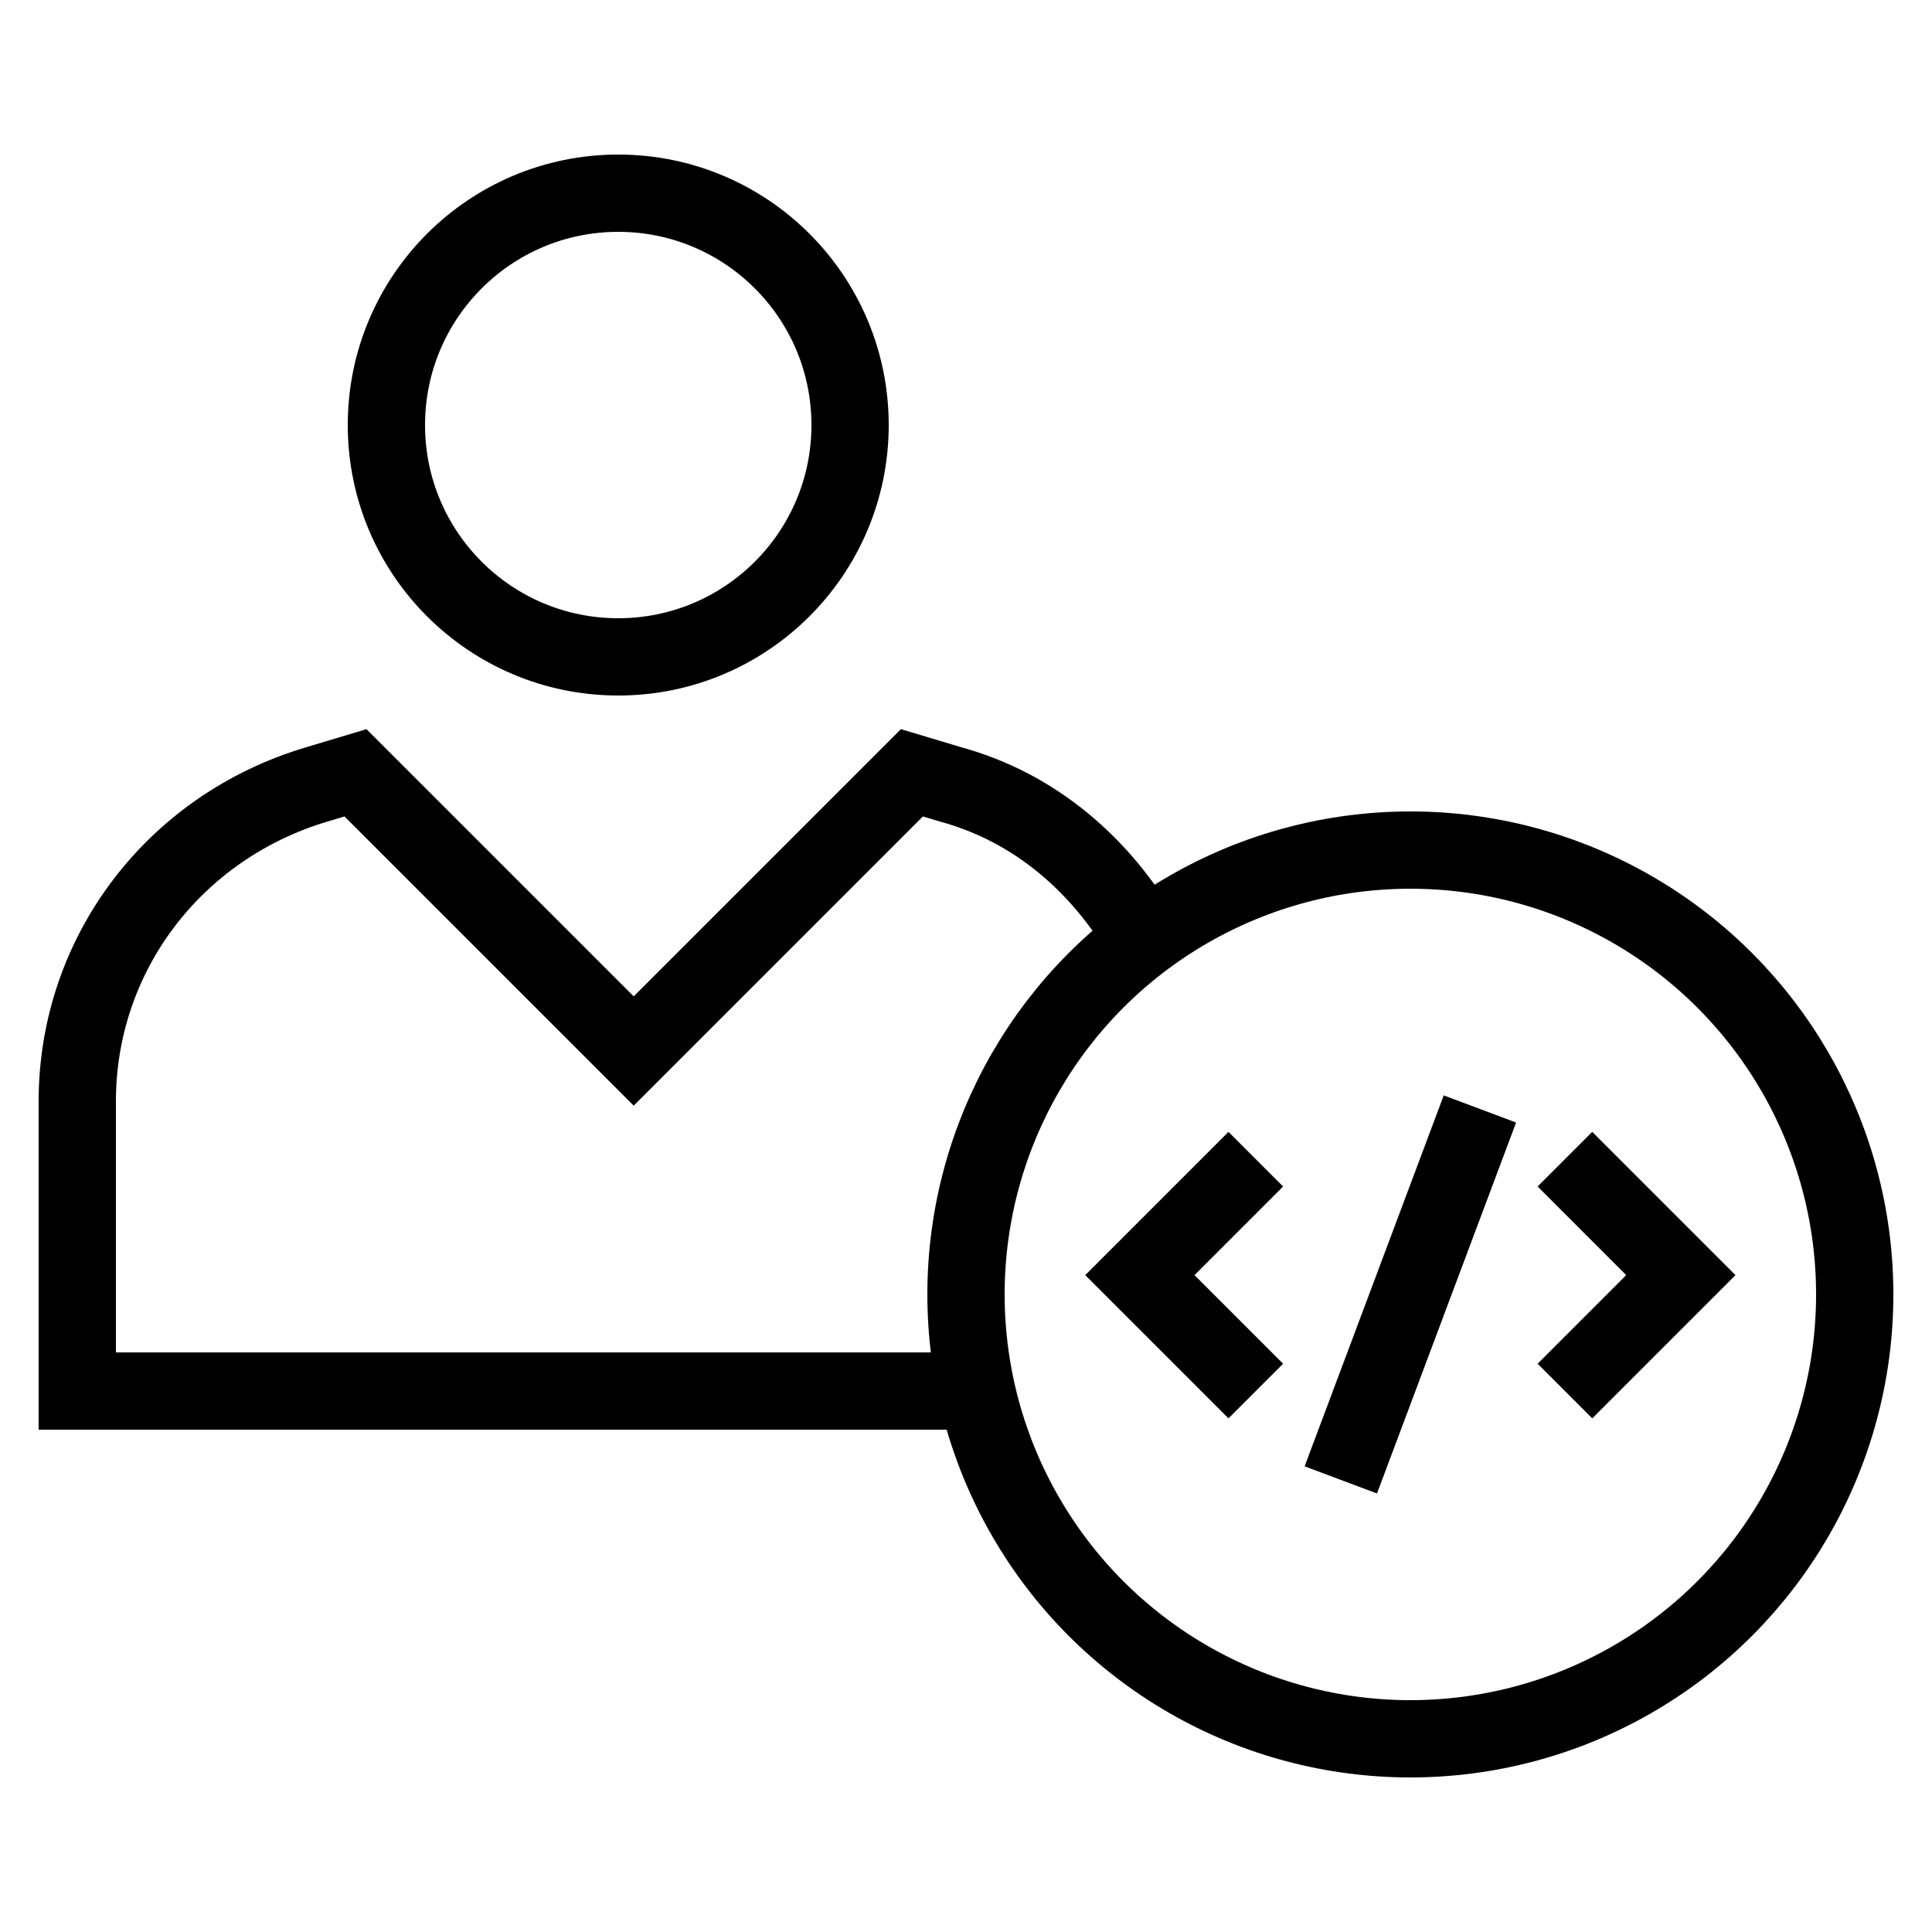
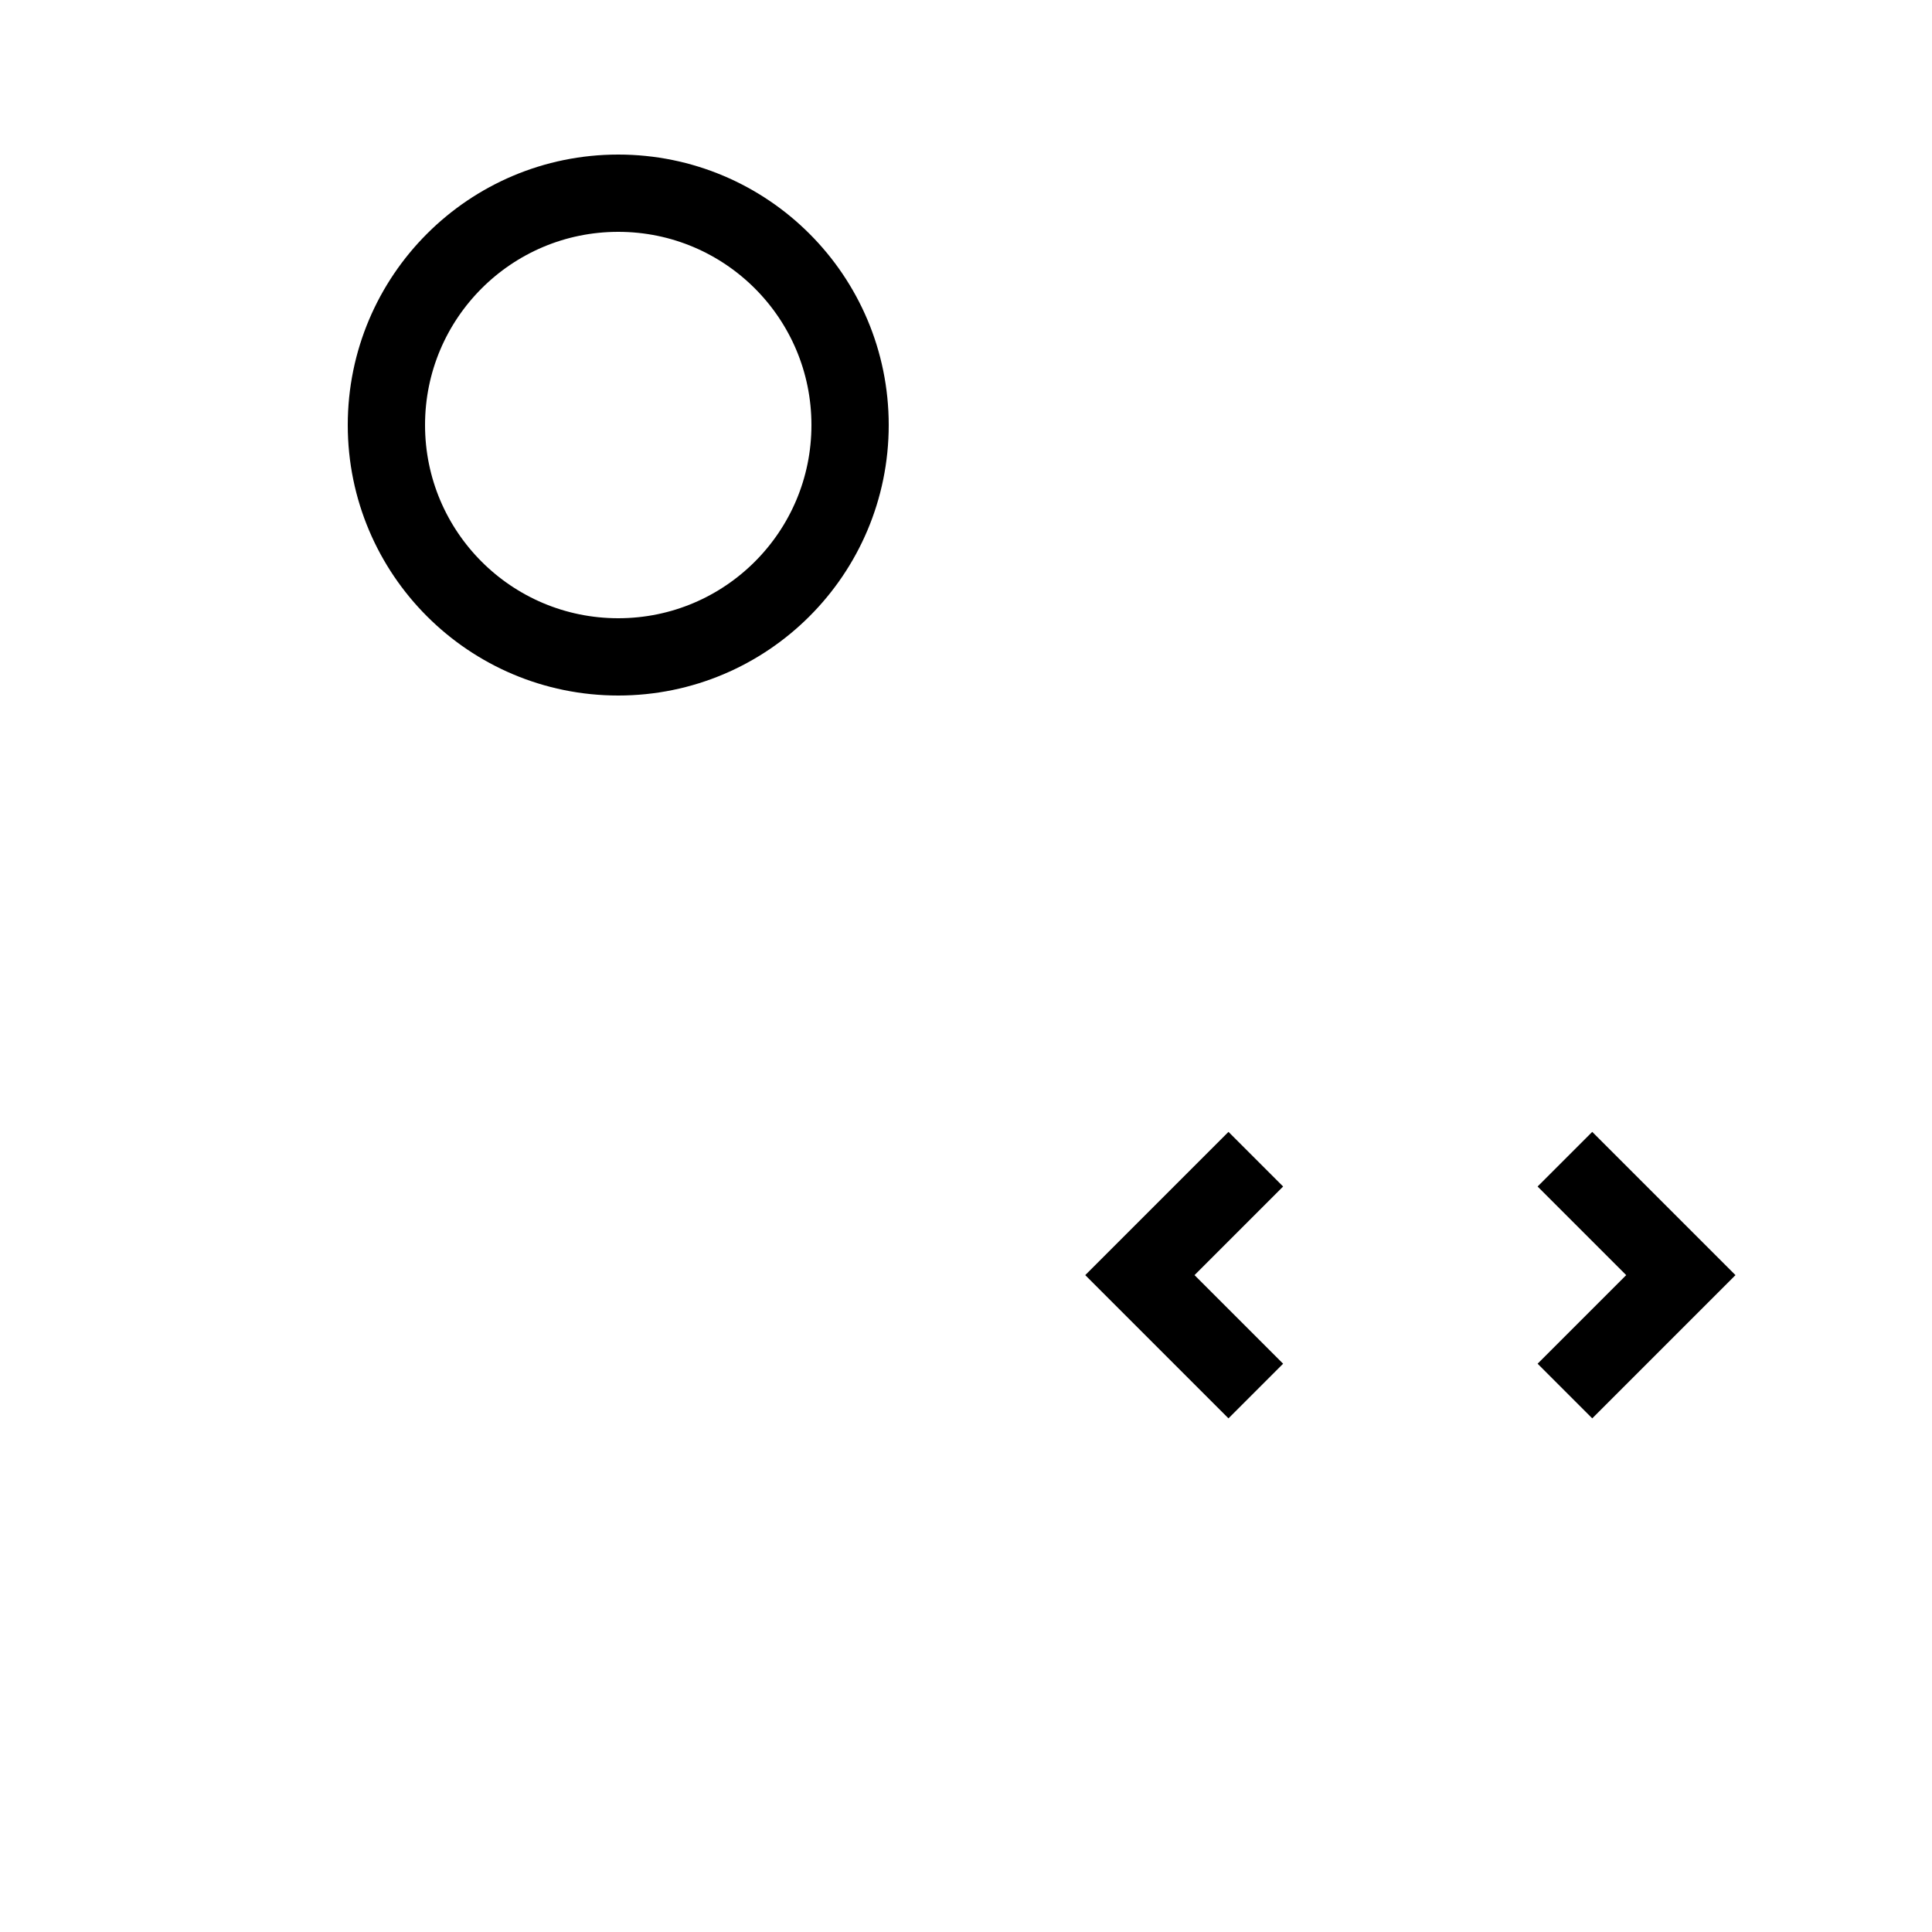
<svg xmlns="http://www.w3.org/2000/svg" version="1.1" x="0px" y="0px" viewBox="0 0 50 50" style="enable-background:new 0 0 50 50;" xml:space="preserve">
  <style type="text/css">
	.st0{fill:none;stroke:#000000;stroke-width:2;stroke-linejoin:round;stroke-miterlimit:10;}
	.st1{fill:none;stroke:#000000;stroke-width:2;stroke-miterlimit:10;}
	.st2{fill:none;stroke:#000000;stroke-width:2;stroke-linecap:round;stroke-miterlimit:10;}
	.st3{fill:none;stroke:#000000;stroke-width:2;stroke-miterlimit:10;stroke-dasharray:2.067,3.101;}
	.st4{fill:none;stroke:#000000;stroke-width:2;stroke-miterlimit:10;stroke-dasharray:2,2;}
	.st5{fill:none;stroke:#000000;stroke-width:2;stroke-linejoin:round;stroke-miterlimit:10;stroke-dasharray:2,2;}
</style>
  <g>
-     <path class="st1" d="M29.6,24.3c-1.1-1.9-2.8-3.4-5-4l-1-0.3l-7.2,7.2L9.2,20l-1,0.3C4.5,21.4,2,24.7,2,28.5V36h23.3" />
-     <circle class="st1" cx="36.5" cy="33.5" r="11.5" />
    <circle class="st1" cx="16" cy="11" r="6" />
    <g>
      <g>
        <polyline class="st1" points="40.5,30 43.5,33 40.5,36    " />
        <polyline class="st1" points="32.5,30 29.5,33 32.5,36    " />
      </g>
-       <line class="st1" x1="34.7" y1="38.3" x2="38.3" y2="28.7" />
    </g>
  </g>
</svg>